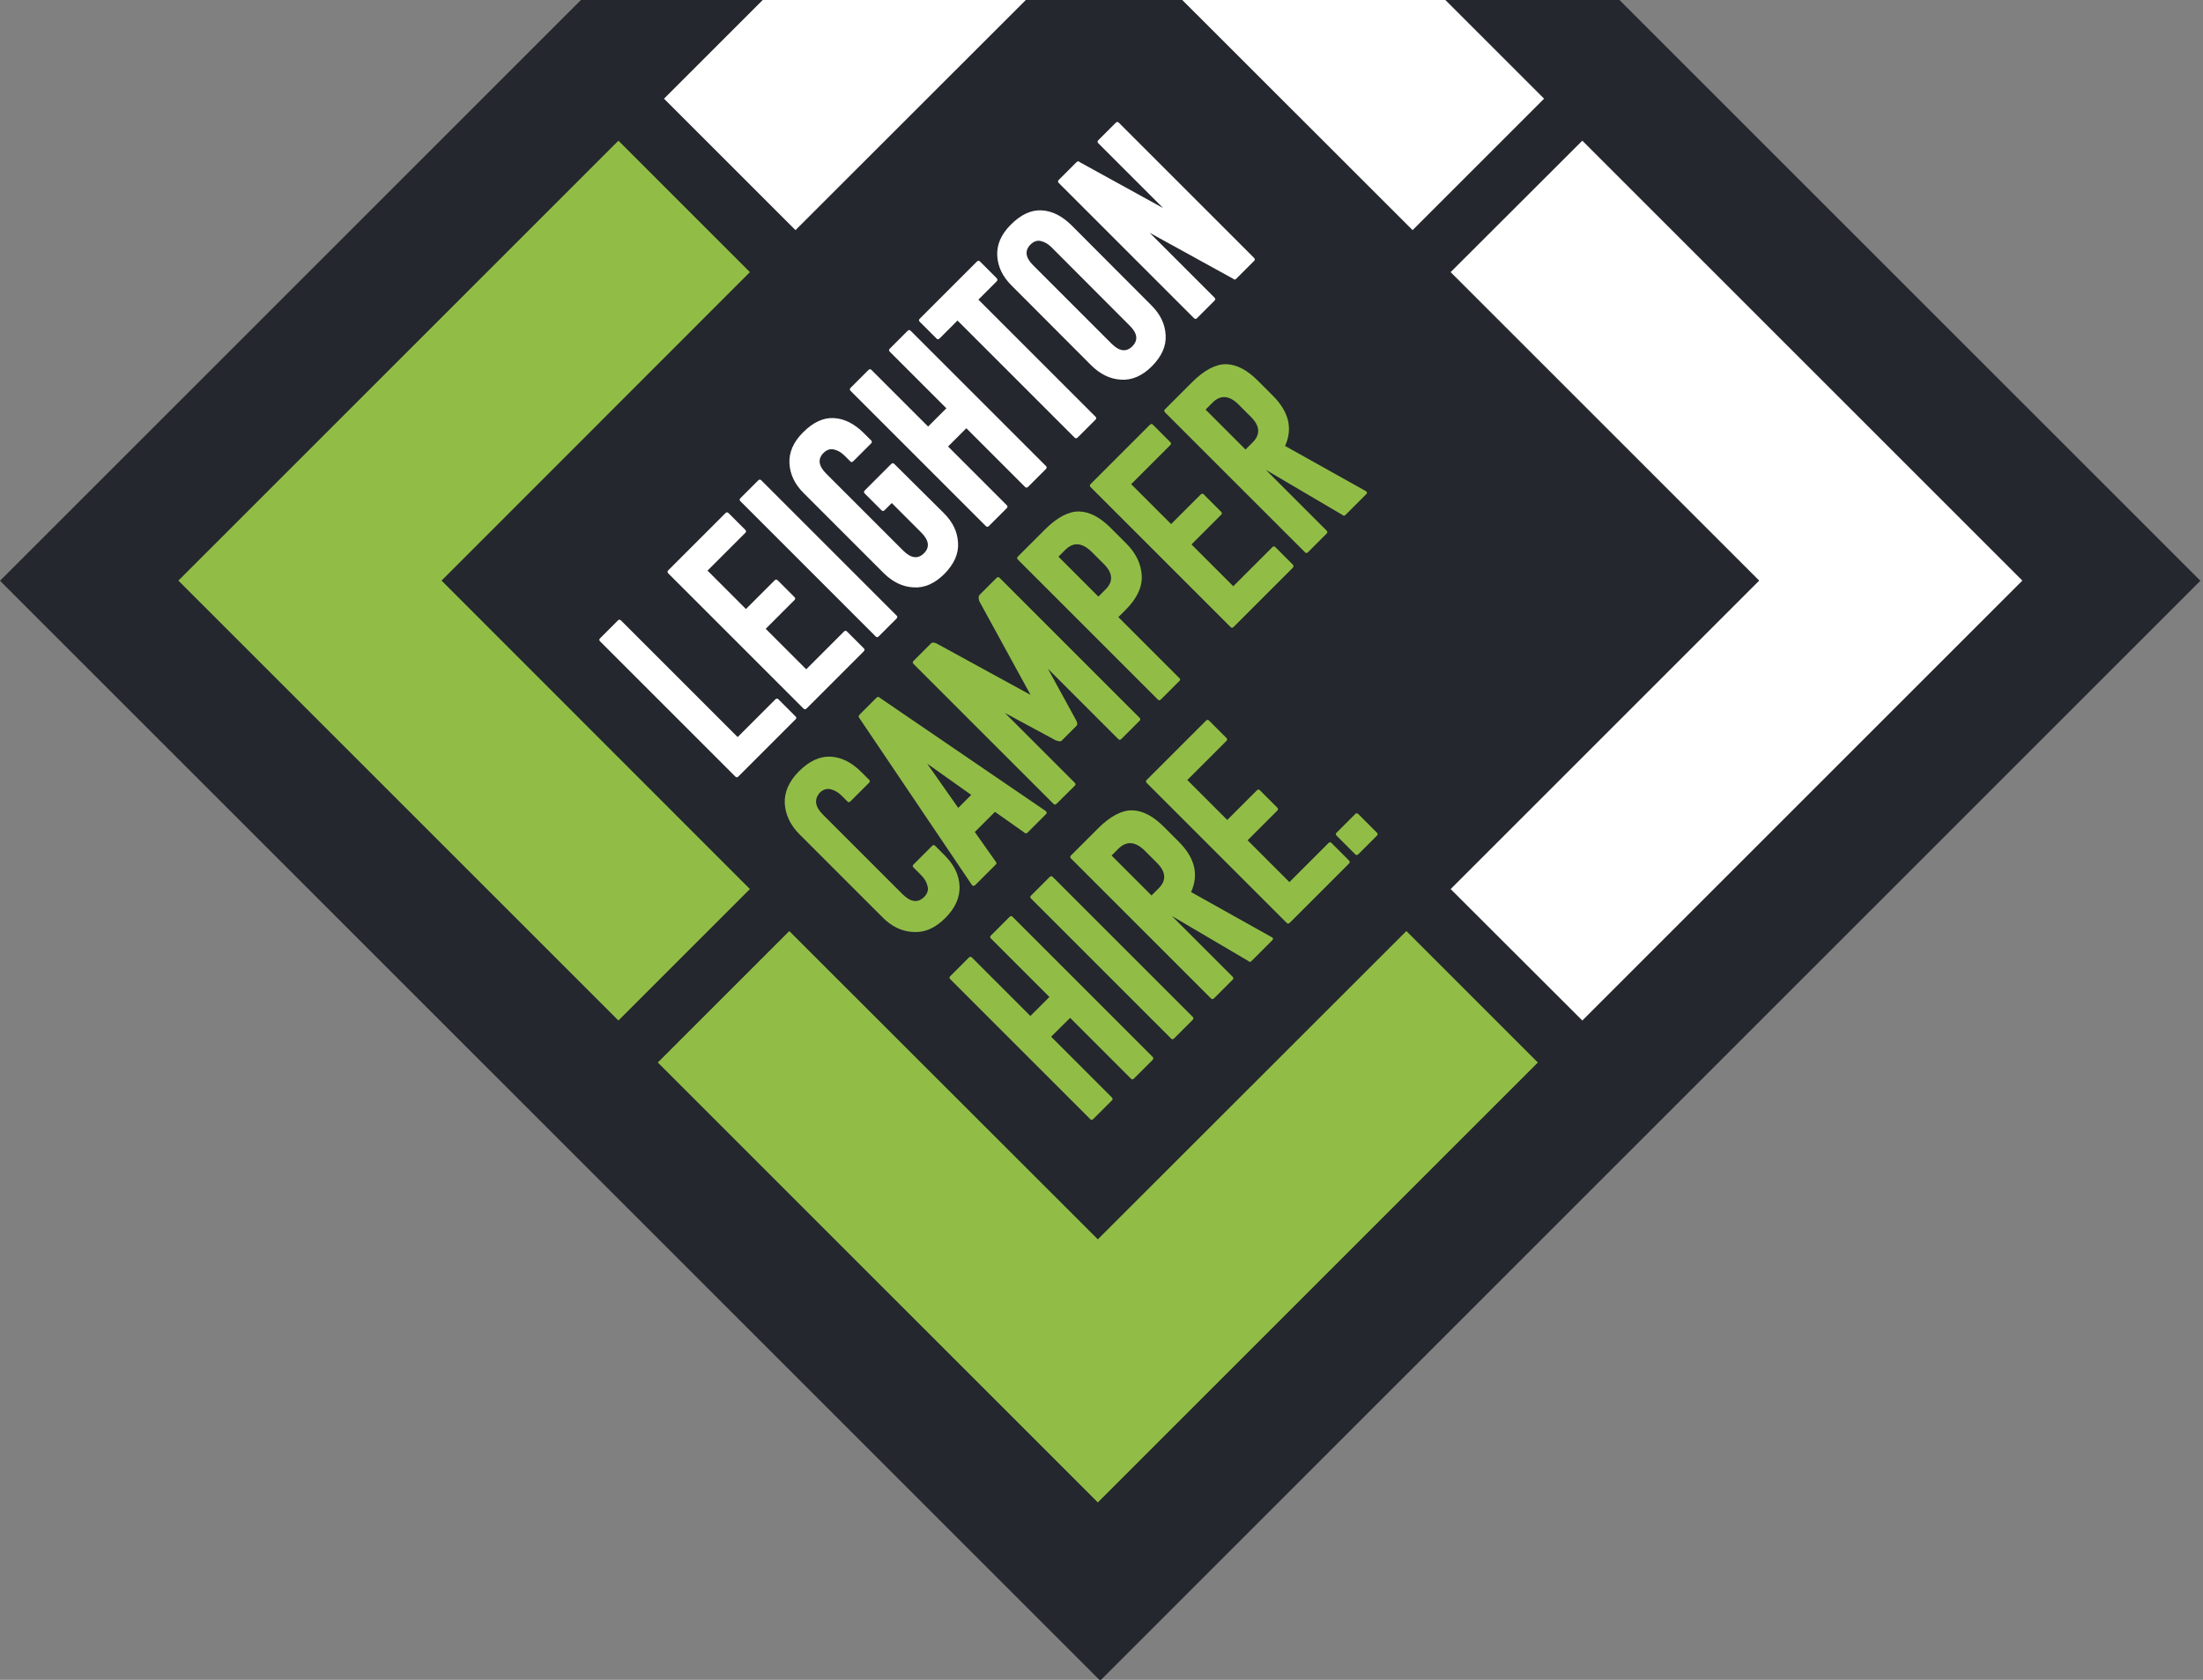
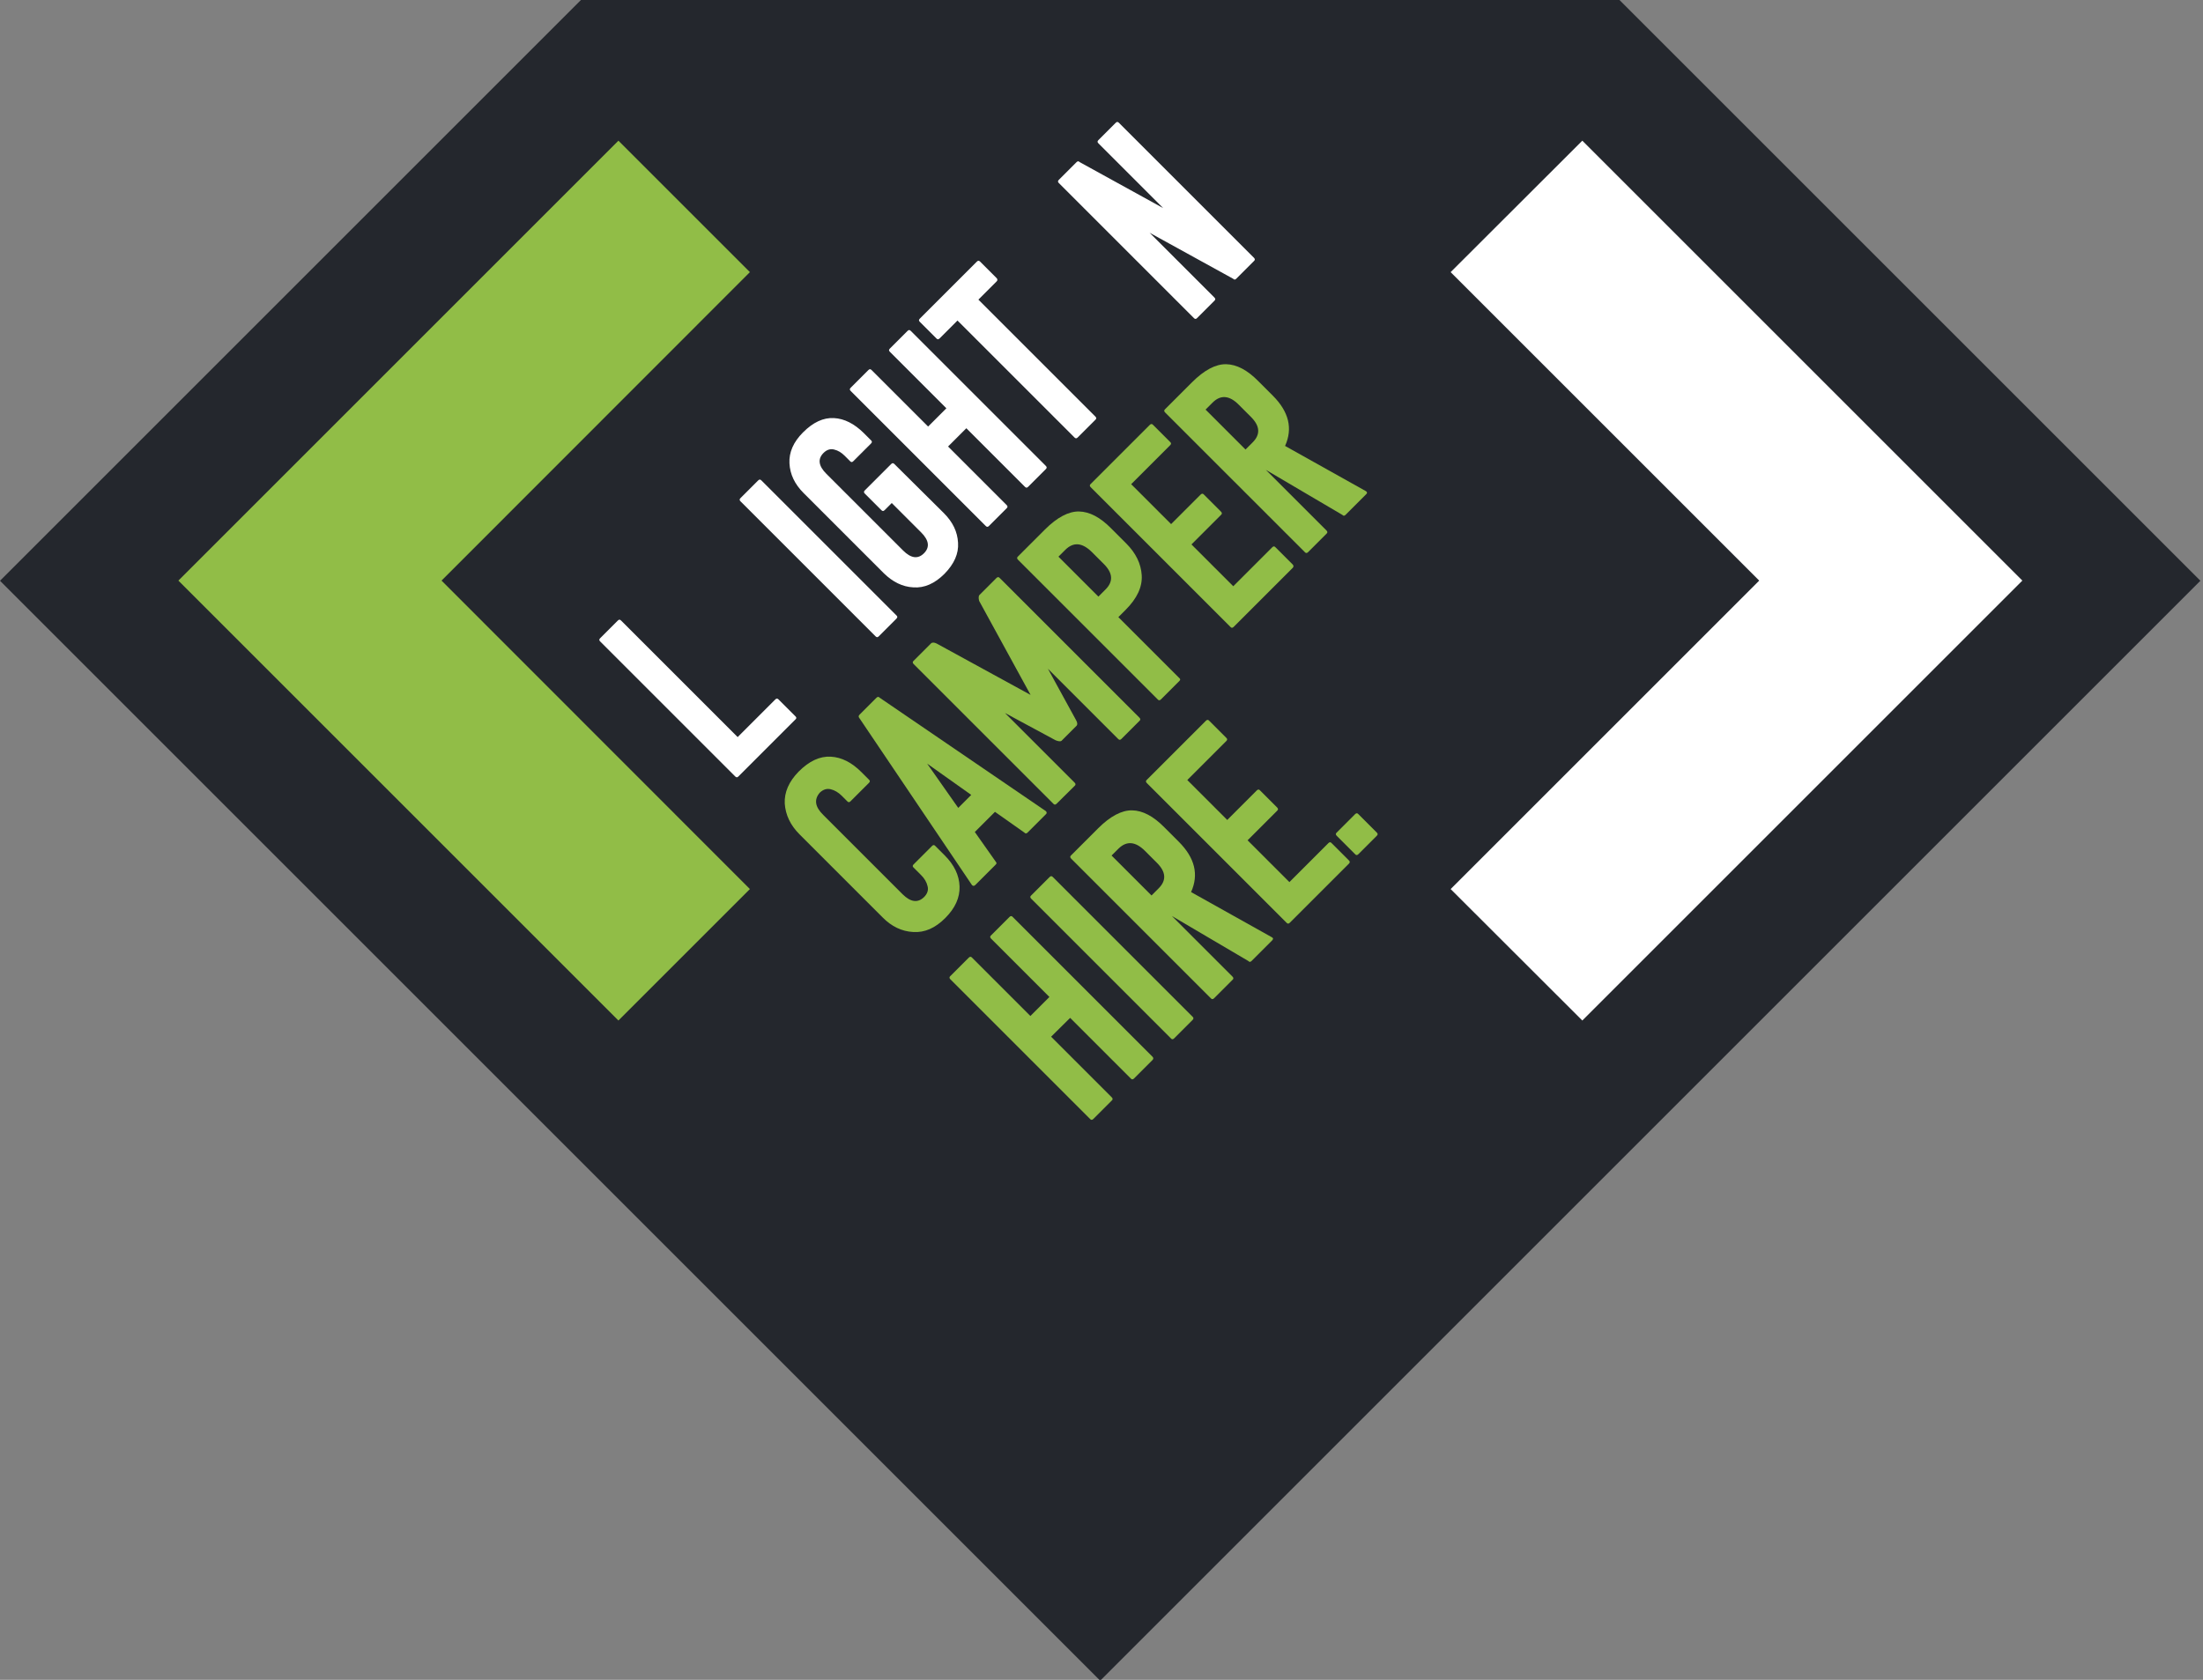
<svg xmlns="http://www.w3.org/2000/svg" version="1.1" id="Layer_1" x="0px" y="0px" viewBox="0 0 1169.5 892" style="enable-background:new 0 0 1169.5 892;" xml:space="preserve">
  <rect x="0" y="0" width="1169.5" height="892" fill="#808080" stroke="none" />
  <style type="text/css">
	.st0{fill:#24272D;}
	.st1{fill:#91BD47;}
	.st2{fill:#FFFFFF;}
</style>
  <rect x="171.1" y="-104.7" transform="matrix(0.707 -0.707 0.707 0.707 -46.935 503.379)" class="st0" width="826.1" height="826.1" />
  <g>
    <polygon class="st1" points="234.4,308.3 398.1,144.5 328.3,74.7 94.7,308.3 328.3,541.9 398.1,472.1  " />
  </g>
  <g>
    <polygon class="st2" points="933.9,308.3 770.1,144.5 840,74.7 1073.6,308.3 840,541.9 770.1,472.1  " />
  </g>
  <g>
-     <polygon class="st1" points="582.8,658.1 419,494.4 349.2,564.2 582.8,797.8 816.4,564.2 746.6,494.4  " />
-   </g>
+     </g>
  <g>
-     <polygon class="st2" points="586.1,-41.5 749.9,122.2 819.7,52.4 586.1,-181.2 352.5,52.4 422.3,122.2  " />
-   </g>
+     </g>
  <path class="st2" d="M422.3,382L392,412.3c-0.6,0.6-1.1,0.6-1.7,0l-71.7-71.7c-0.6-0.6-0.6-1.1,0-1.7l9.4-9.4c0.6-0.6,1.1-0.6,1.7,0  l61.9,61.9l20-20c0.6-0.6,1.1-0.6,1.7,0l8.9,8.9C422.9,380.9,422.9,381.5,422.3,382z" />
-   <path class="st2" d="M458.5,345.9l-30.3,30.3c-0.6,0.6-1.1,0.6-1.7,0l-71.7-71.7c-0.6-0.6-0.6-1.1,0-1.7l30.3-30.3  c0.6-0.6,1.1-0.6,1.7,0l8.9,8.9c0.5,0.5,0.5,1-0.1,1.6l-20,20l20.4,20.4l15.2-15.2c0.6-0.6,1.1-0.6,1.7,0l8.8,8.8  c0.6,0.6,0.6,1.1,0,1.7l-15.2,15.2l21.5,21.5l20-20c0.6-0.6,1.1-0.6,1.6-0.1l8.9,8.9C459.1,344.7,459.1,345.3,458.5,345.9z" />
  <path class="st2" d="M475.9,328.5l-9.4,9.4c-0.6,0.6-1.1,0.6-1.7,0l-71.7-71.7c-0.6-0.6-0.6-1.1,0-1.7l9.4-9.4  c0.6-0.6,1.1-0.6,1.7,0l71.7,71.7C476.5,327.3,476.5,327.9,475.9,328.5z" />
  <path class="st2" d="M479.4,292.3c4.2,4.2,7.9,4.7,11.1,1.5c3.2-3.2,2.7-6.9-1.5-11.1l-15.6-15.6l-3.8,3.8c-0.6,0.6-1.1,0.6-1.7,0  l-8.8-8.8c-0.6-0.6-0.6-1.1,0-1.7l14-14c0.6-0.6,1.1-0.6,1.7,0l26.3,26.1c4.7,4.7,7.2,9.9,7.5,15.7c0.4,5.8-2.1,11.3-7.2,16.5  c-5.2,5.2-10.7,7.6-16.5,7.2c-5.8-0.3-11-2.9-15.7-7.5l-42.6-42.6c-4.7-4.7-7.2-9.9-7.5-15.8c-0.3-5.8,2.1-11.3,7.2-16.4  c5.4-5.4,10.8-7.9,16.4-7.6c5.6,0.3,10.8,3,15.8,7.9l4,4c0.5,0.5,0.5,1-0.1,1.6l-9.4,9.4c-0.6,0.6-1.1,0.6-1.6,0.1l-3-3  c-1.7-1.7-3.5-2.8-5.6-3.3c-2-0.5-3.9,0.1-5.6,1.8c-3.2,3.2-2.7,6.9,1.5,11.1L479.4,292.3z" />
  <path class="st2" d="M555.2,249.1l-9.4,9.4c-0.6,0.6-1.1,0.6-1.7,0L513,227.4l-9.7,9.7l31.1,31.1c0.6,0.6,0.6,1.1,0,1.7l-9.4,9.4  c-0.6,0.6-1.1,0.6-1.7,0l-71.7-71.7c-0.6-0.6-0.6-1.1,0-1.7l9.4-9.4c0.6-0.6,1.1-0.6,1.7,0l30,30l9.7-9.7l-30-30  c-0.6-0.6-0.6-1.1,0-1.7l9.4-9.4c0.6-0.6,1.1-0.6,1.7,0l71.7,71.7C555.8,248,555.8,248.5,555.2,249.1z" />
  <path class="st2" d="M529,149.5l-9.6,9.6l62.1,62.1c0.6,0.6,0.6,1.1,0.1,1.6l-9.5,9.5c-0.6,0.6-1.1,0.6-1.7,0l-62.1-62.1l-9.5,9.5  c-0.6,0.6-1.1,0.6-1.6,0.1l-8.9-8.9c-0.6-0.6-0.6-1.1,0-1.7l30.3-30.3c0.6-0.6,1.1-0.6,1.7,0l8.9,8.9  C529.6,148.4,529.6,149,529,149.5z" />
-   <path class="st2" d="M611.3,162.2c4.7,4.7,7.2,9.9,7.5,15.7c0.4,5.8-2.1,11.3-7.2,16.5c-5.2,5.2-10.7,7.6-16.5,7.2  c-5.8-0.3-11-2.9-15.7-7.5l-42.5-42.6c-4.7-4.7-7.2-9.9-7.5-15.8c-0.3-5.8,2.1-11.3,7.2-16.4c5.4-5.4,10.8-7.9,16.4-7.6  c5.6,0.3,10.8,3,15.8,7.9L611.3,162.2z M548.4,140.8l41.7,41.7c4.1,4.1,7.8,4.6,11,1.4s2.8-6.9-1.4-11l-41.6-41.7  c-1.7-1.7-3.5-2.7-5.5-3.2s-3.8,0.2-5.5,1.8C543.9,133,544.3,136.7,548.4,140.8z" />
  <path class="st2" d="M665.7,138.6l-9.4,9.4c-0.6,0.6-1.1,0.6-1.7,0l-44.3-24.4l34.4,34.4c0.6,0.6,0.6,1.1,0,1.7l-9.2,9.2  c-0.6,0.6-1.1,0.6-1.7,0l-71.7-71.7c-0.6-0.6-0.6-1.1,0-1.7l9.4-9.4c0.6-0.6,1.1-0.6,1.7,0l44.3,24.4l-34.4-34.4  c-0.6-0.6-0.6-1.1,0-1.7l9.2-9.2c0.6-0.6,1.1-0.6,1.7,0l71.7,71.7C666.3,137.5,666.3,138.1,665.7,138.6z" />
  <g>
    <path class="st1" d="M437,432.7l42.1,42.1c4.3,4.3,8.2,4.8,11.5,1.5c1.7-1.7,2.4-3.7,1.8-5.8c-0.5-2.1-1.6-4-3.4-5.8l-4.1-4.1   c-0.5-0.5-0.5-1,0.1-1.6l9.8-9.8c0.6-0.6,1.1-0.6,1.6-0.1l5.1,5.1c5.1,5.1,7.7,10.6,7.9,16.5c0.2,5.9-2.3,11.5-7.6,16.8   c-5.3,5.3-10.9,7.8-17,7.4c-6-0.3-11.5-2.9-16.3-7.8l-44.1-44.1c-4.8-4.8-7.4-10.3-7.8-16.3c-0.3-6,2.2-11.7,7.4-17   c5.6-5.6,11.2-8.2,17-7.9c5.8,0.3,11.2,3.1,16.3,8.2l4.1,4.1c0.5,0.5,0.5,1-0.1,1.6l-9.8,9.8c-0.6,0.6-1.1,0.6-1.6,0.1l-3.1-3.1   c-1.7-1.7-3.7-2.9-5.8-3.4s-4,0.1-5.8,1.8C432.1,424.5,432.6,428.4,437,432.7z" />
    <path class="st1" d="M456.3,379.5l9-9c0.6-0.6,1.2-0.6,1.7,0l88.2,60.2c0.6,0.6,0.6,1.2,0,1.7l-9.7,9.7c-0.6,0.6-1.2,0.6-1.7,0   l-15.6-11l-10.7,10.7l11.2,15.9c0.5,0.5,0.4,1-0.3,1.6l-10.6,10.6c-0.6,0.6-1.2,0.7-1.8,0.1l-59.8-88.7   C455.7,380.7,455.7,380.1,456.3,379.5z M492.2,405.5l16.5,23.5l6.9-6.9L492.2,405.5z" />
    <path class="st1" d="M593.6,392.4l-37.3-37.3l14.9,27.2c0.8,1.4,0.9,2.4,0.3,3.1l-8,8c-0.5,0.4-1.6,0.3-3.1-0.3l-26.9-14.5l37,37   c0.6,0.6,0.6,1.2,0,1.7l-9.6,9.5c-0.6,0.6-1.2,0.6-1.7,0l-74.2-74.2c-0.6-0.6-0.6-1.2,0-1.7l9.2-9.2c0.7-0.7,1.7-0.6,3,0l49.9,27.3   l-27.3-49.9c-0.4-1.5-0.3-2.6,0.1-3.1l9.1-9.1c0.6-0.6,1.2-0.6,1.7,0l74.2,74.2c0.6,0.6,0.6,1.2,0,1.7l-9.6,9.6   C594.7,393,594.2,393,593.6,392.4z" />
    <path class="st1" d="M626.1,361.6l-9.8,9.8c-0.6,0.6-1.2,0.6-1.7,0l-74.2-74.2c-0.6-0.6-0.6-1.2,0-1.7l1.2-1.2l0.2-0.2l8.4-8.4   l0.2-0.2l4.3-4.3c6.5-6.5,12.6-9.7,18.1-9.6c5.6,0.1,11.3,3.1,17.1,9l8,8c5.1,5.1,7.8,10.7,8.2,16.8c0.4,6.2-2.4,12.3-8.6,18.5   l-3.8,3.8l32.2,32.2C626.7,360.5,626.7,361,626.1,361.6z M565.6,291.9l-3.7,3.7l21.2,21.2l3.8-3.8c4.2-4.2,3.9-8.7-0.9-13.5   l-6.4-6.4C574.5,288.1,569.9,287.7,565.6,291.9z" />
    <path class="st1" d="M686.3,301.5l-31.4,31.4c-0.6,0.6-1.2,0.6-1.7,0l-74.2-74.2c-0.6-0.6-0.6-1.2,0-1.7l31.4-31.4   c0.6-0.6,1.2-0.6,1.7,0l9.2,9.2c0.5,0.5,0.5,1-0.1,1.6l-20.7,20.7l21.2,21.2l15.7-15.7c0.6-0.6,1.2-0.6,1.7,0l9.1,9.1   c0.6,0.6,0.6,1.2,0,1.7l-15.7,15.7l22.2,22.2l20.7-20.7c0.6-0.6,1.1-0.6,1.6-0.1l9.2,9.2C686.8,300.3,686.8,300.9,686.3,301.5z" />
    <path class="st1" d="M725.2,262.5l-10.9,10.9c-0.6,0.6-1.2,0.6-1.7,0L672,249.5l32.2,32.2c0.6,0.6,0.6,1.2,0,1.7l-9.8,9.8   c-0.6,0.6-1.2,0.6-1.7,0L618.5,219c-0.6-0.6-0.6-1.2,0-1.7l14.3-14.3c6.5-6.5,12.6-9.7,18.1-9.6c5.6,0.1,11.3,3.1,17.1,9l7.7,7.7   c8.5,8.5,10.7,17.4,6.5,26.7l42.9,24C725.9,261.3,725.9,261.9,725.2,262.5z M643.7,213.8l-3.7,3.7l21.2,21.2l3.8-3.8   c4.2-4.2,3.9-8.7-0.9-13.5l-6.4-6.4C652.7,209.9,648,209.5,643.7,213.8z" />
    <path class="st1" d="M611.8,562.9l-9.8,9.8c-0.6,0.6-1.2,0.6-1.7,0l-32.2-32.2L558,550.5l32.2,32.2c0.6,0.6,0.6,1.2,0,1.7l-9.8,9.8   c-0.6,0.6-1.2,0.6-1.7,0L504.5,520c-0.6-0.6-0.6-1.2,0-1.7l9.8-9.8c0.6-0.6,1.2-0.6,1.7,0l31,31l10.1-10.1l-31-31   c-0.6-0.6-0.6-1.2,0-1.7l9.8-9.8c0.6-0.6,1.2-0.6,1.7,0l74.2,74.2C612.4,561.7,612.4,562.3,611.8,562.9z" />
    <path class="st1" d="M633.1,541.6l-9.8,9.8c-0.6,0.6-1.2,0.6-1.7,0l-74.2-74.2c-0.6-0.6-0.6-1.2,0-1.7l9.8-9.8   c0.6-0.6,1.2-0.6,1.7,0l74.2,74.2C633.7,540.4,633.7,541,633.1,541.6z" />
    <path class="st1" d="M675.3,499.4l-10.9,10.9c-0.6,0.6-1.2,0.6-1.7,0l-40.6-23.9l32.2,32.2c0.6,0.6,0.6,1.2,0,1.7l-9.8,9.8   c-0.6,0.6-1.2,0.6-1.7,0l-74.2-74.2c-0.6-0.6-0.6-1.2,0-1.7l14.3-14.3c6.5-6.5,12.6-9.7,18.1-9.6c5.6,0.1,11.3,3.1,17.1,9l7.7,7.7   c8.5,8.5,10.7,17.4,6.5,26.7l42.9,24C676,498.1,676,498.7,675.3,499.4z M593.8,450.6l-3.7,3.7l21.2,21.2l3.8-3.8   c4.2-4.2,3.9-8.7-0.9-13.5l-6.4-6.4C602.8,446.8,598.1,446.4,593.8,450.6z" />
    <path class="st1" d="M716.1,458.6l-31.4,31.4c-0.6,0.6-1.2,0.6-1.7,0l-74.2-74.2c-0.6-0.6-0.6-1.2,0-1.7l31.4-31.4   c0.6-0.6,1.2-0.6,1.7,0l9.2,9.2c0.5,0.5,0.5,1-0.1,1.6l-20.7,20.7l21.2,21.2l15.7-15.7c0.6-0.6,1.2-0.6,1.7,0l9.1,9.1   c0.6,0.6,0.6,1.2,0,1.7l-15.7,15.7l22.2,22.2l20.7-20.7c0.6-0.6,1.1-0.6,1.6-0.1l9.2,9.2C716.7,457.4,716.7,458,716.1,458.6z" />
    <path class="st1" d="M730.9,443.8l-9.8,9.8c-0.6,0.6-1.2,0.6-1.7,0l-9.8-9.8c-0.6-0.6-0.6-1.2,0-1.7l9.8-9.8c0.6-0.6,1.2-0.6,1.7,0   l9.8,9.8C731.5,442.7,731.5,443.2,730.9,443.8z" />
  </g>
</svg>